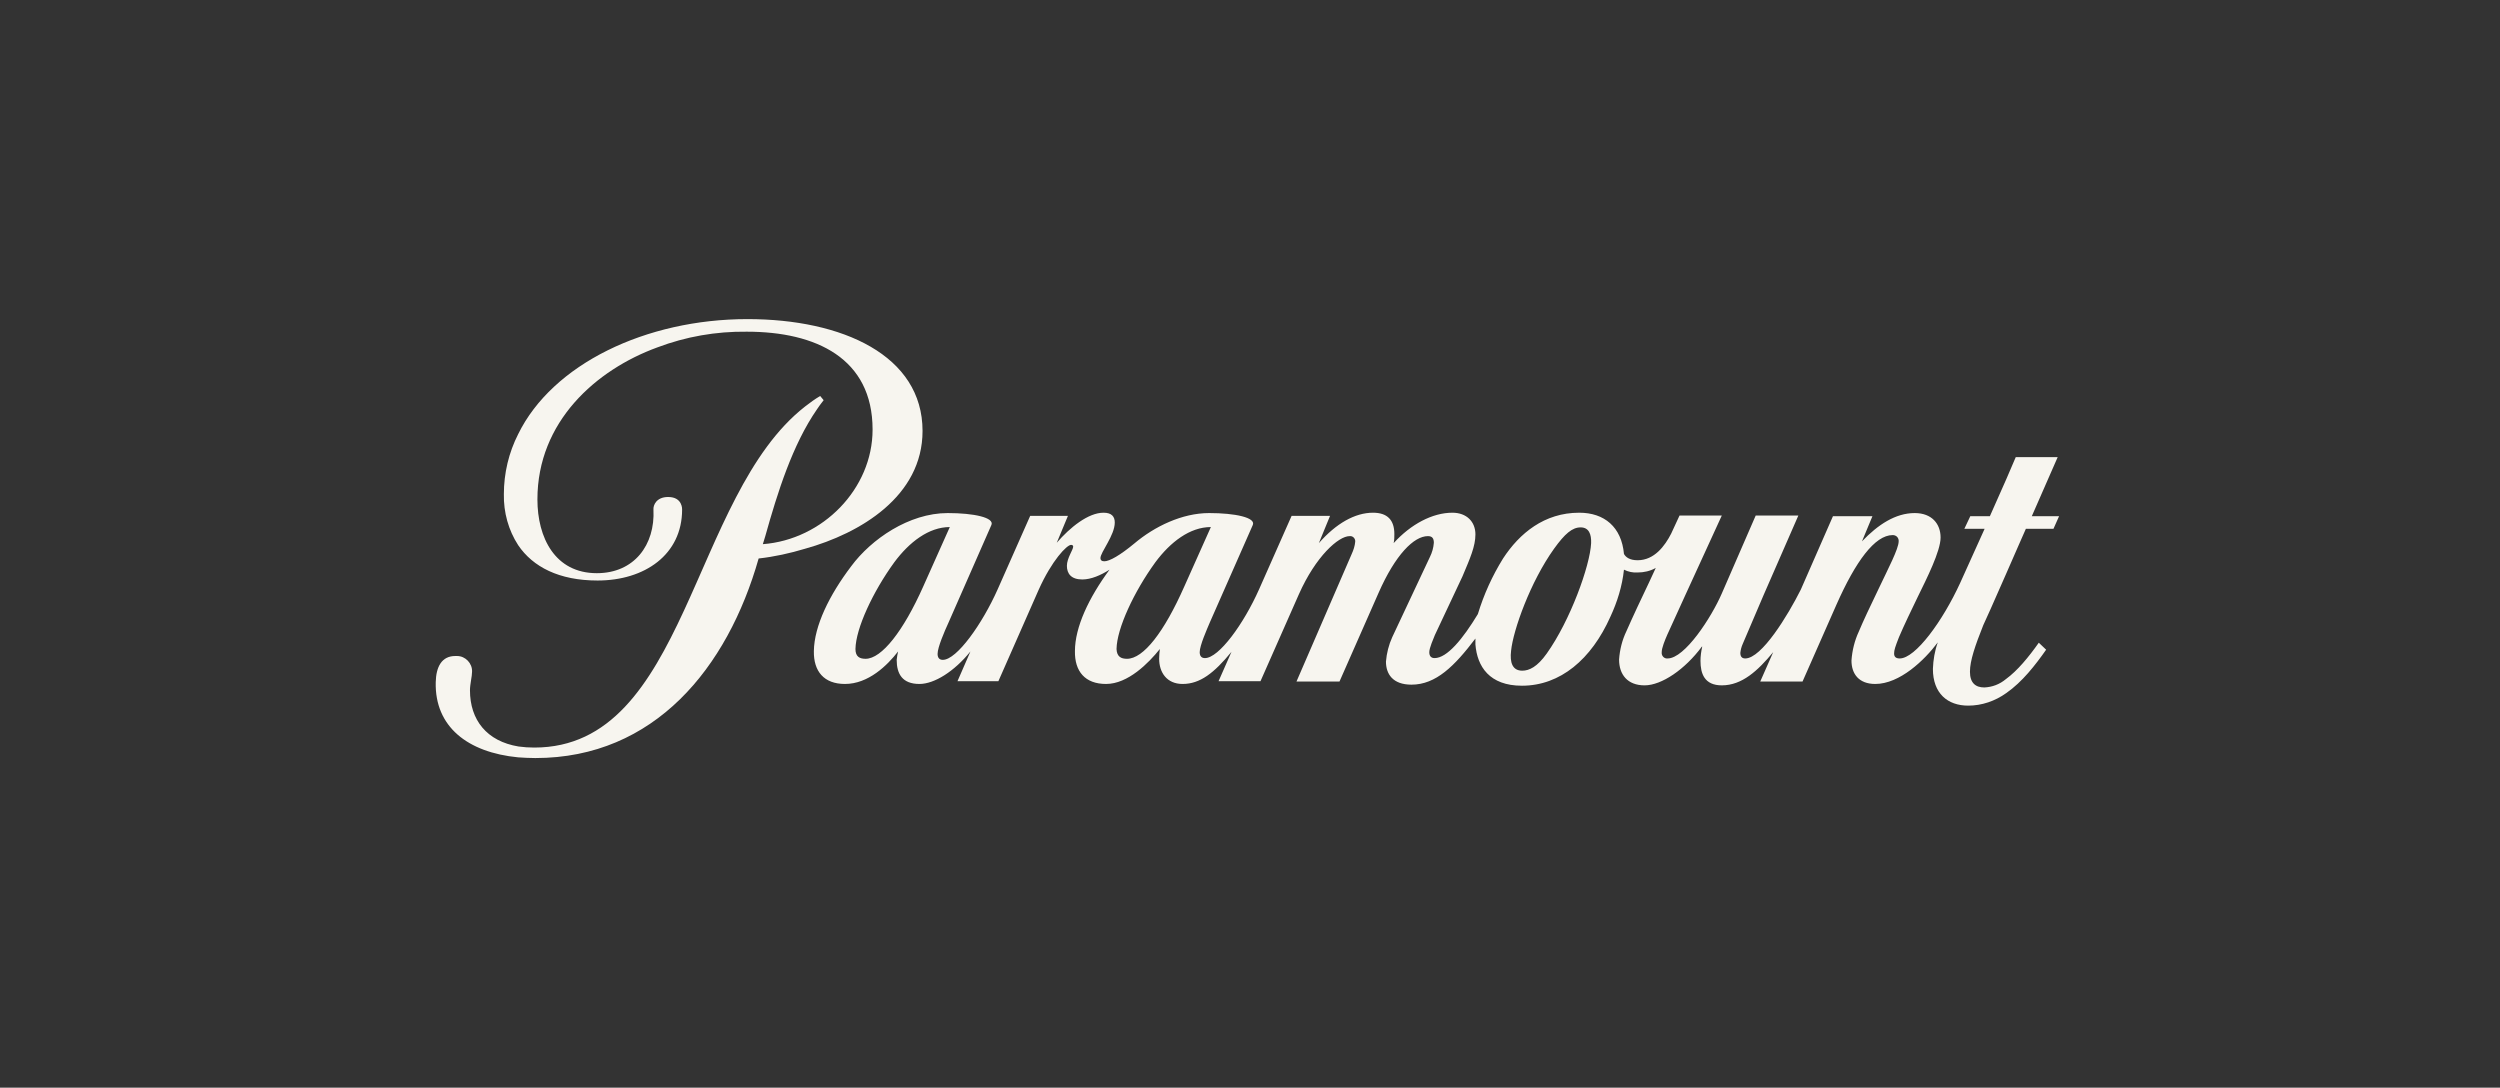
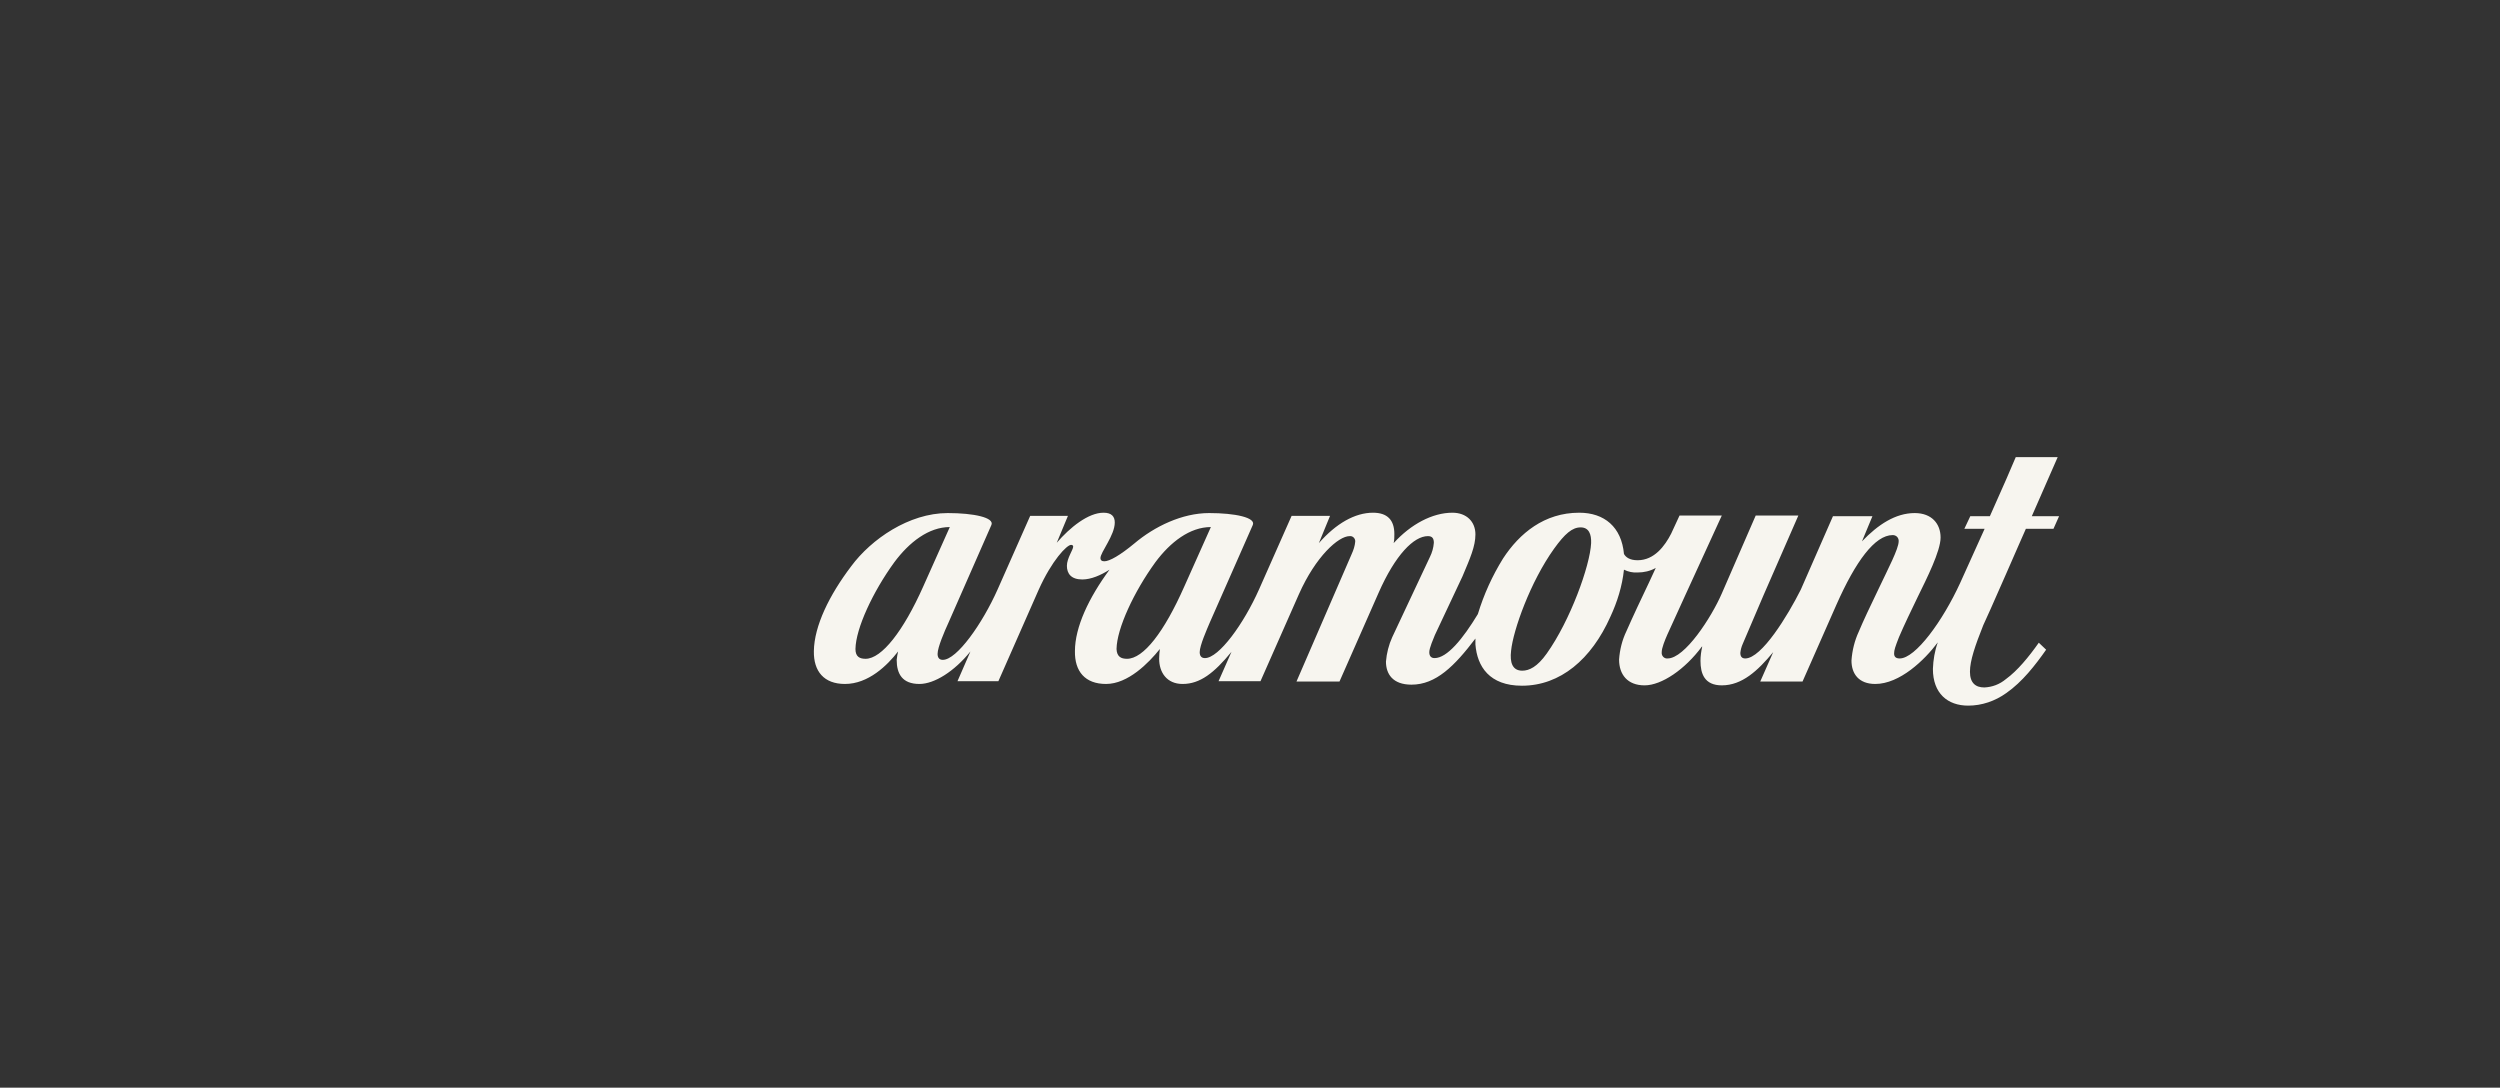
<svg xmlns="http://www.w3.org/2000/svg" width="154" height="67" viewBox="0 0 154 67" fill="none">
  <rect x="0" y="0" width="154" height="67" fill="#333333" stroke="none" />
-   <path d="M56.829 26.546C56.829 21.896 51.9 19.657 46.043 19.657C39.779 19.657 34.031 22.434 31.921 26.739C31.34 27.88 31.038 29.151 31.038 30.442C31.017 31.562 31.319 32.66 31.921 33.585C32.825 34.92 34.44 35.76 36.808 35.76C39.714 35.76 42.018 34.166 42.018 31.39C42.018 31.39 42.061 30.615 41.157 30.615C40.425 30.615 40.231 31.131 40.253 31.39C40.361 33.564 39.069 35.308 36.765 35.308C34.181 35.308 33.105 33.112 33.105 30.766C33.105 25.964 36.722 22.778 40.489 21.401C42.255 20.733 44.106 20.41 46.001 20.432C50.263 20.432 53.751 22.068 53.751 26.46C53.751 30.119 50.672 33.241 46.991 33.521L47.142 33.026C47.895 30.335 48.821 27.386 50.328 25.211C50.414 25.081 50.565 24.866 50.737 24.651L50.522 24.393C50.198 24.586 49.897 24.802 49.595 25.039C42.535 30.55 42.319 46.05 32.911 46.05C32.589 46.05 32.266 46.029 31.943 45.985C29.983 45.662 28.95 44.349 28.95 42.52C28.95 42.154 29.079 41.658 29.079 41.379C29.101 40.862 28.67 40.41 28.154 40.41H28.046C27.207 40.41 26.862 41.077 26.841 42.025C26.776 44.759 28.8 46.351 31.921 46.653C32.266 46.675 32.61 46.696 32.976 46.696C40.317 46.696 44.816 41.142 46.732 34.403C47.701 34.296 48.67 34.08 49.595 33.801C52.997 32.853 56.829 30.572 56.829 26.546Z" fill="#F7F5EF" />
  <path d="M98.013 33.456C97.948 34.855 96.721 38.235 95.278 40.259C94.697 41.077 94.202 41.314 93.771 41.314C93.169 41.314 92.996 40.819 93.083 40.087C93.211 38.817 94.266 35.846 95.73 33.801C96.397 32.875 96.85 32.487 97.367 32.487C97.883 32.487 98.034 32.918 98.013 33.456ZM69.423 40.582C69.057 40.582 68.799 40.453 68.778 39.979C68.799 38.709 69.854 36.449 71.167 34.64C72.092 33.391 73.298 32.466 74.59 32.466L72.954 36.126C71.706 38.946 70.435 40.582 69.423 40.582ZM53.32 40.582C52.954 40.582 52.696 40.453 52.696 39.979C52.717 38.709 53.772 36.449 55.086 34.64C56.011 33.391 57.217 32.466 58.508 32.466L56.872 36.126C55.645 38.882 54.31 40.582 53.32 40.582ZM126.753 28.16H124.17L123.588 29.516L122.576 31.798H121.37L121.004 32.574H122.253L120.746 35.91C119.67 38.257 117.991 40.561 117.022 40.561C116.806 40.561 116.677 40.475 116.677 40.259C116.677 40.043 116.742 39.85 116.978 39.247C117.28 38.537 117.776 37.503 118.142 36.75C118.679 35.653 119.54 33.952 119.54 33.112C119.54 32.272 119.003 31.605 117.947 31.605C116.763 31.605 115.687 32.315 114.697 33.348L115.342 31.798H112.91L110.93 36.319C110.132 37.912 108.518 40.561 107.506 40.561C107.292 40.561 107.205 40.431 107.205 40.216C107.227 40.022 107.269 39.85 107.356 39.656C107.442 39.462 108.625 36.685 108.625 36.685L110.779 31.755H108.152L106.064 36.556C105.419 38.042 103.782 40.561 102.726 40.561C102.555 40.582 102.383 40.453 102.361 40.259V40.173C102.361 39.915 102.555 39.441 102.706 39.096L103.804 36.685L106.064 31.755H103.46L102.942 32.875C102.555 33.628 101.909 34.511 100.876 34.511C100.381 34.511 100.144 34.318 100.036 34.123C99.886 32.466 98.831 31.583 97.281 31.583C95.129 31.583 93.599 32.853 92.587 34.404C91.921 35.48 91.403 36.62 91.037 37.826C90.112 39.355 89.143 40.539 88.368 40.539C88.174 40.539 88.044 40.431 88.044 40.173C88.044 39.915 88.303 39.334 88.389 39.118L90.09 35.501C90.563 34.382 90.886 33.65 90.886 32.918C90.886 32.143 90.349 31.583 89.466 31.583C88.238 31.583 86.904 32.294 85.849 33.456C85.892 33.263 85.892 33.09 85.892 32.896C85.892 32.035 85.462 31.583 84.579 31.583C83.46 31.583 82.297 32.251 81.242 33.456L81.931 31.777H79.563L77.561 36.298C76.614 38.429 75.085 40.539 74.224 40.539C74.03 40.539 73.901 40.431 73.901 40.173C73.901 39.764 74.353 38.752 74.525 38.343L77.173 32.337C77.367 31.885 76.097 31.605 74.482 31.605C72.825 31.605 71.124 32.423 69.875 33.478C68.993 34.209 68.347 34.576 68.023 34.576C67.852 34.576 67.787 34.489 67.787 34.382C67.787 34.016 68.67 32.982 68.67 32.186C68.67 31.82 68.476 31.583 67.98 31.583C67.034 31.583 65.914 32.487 65.096 33.434L65.785 31.777H63.46L61.458 36.298C60.511 38.429 58.939 40.647 58.078 40.647C57.884 40.647 57.755 40.539 57.755 40.281C57.755 39.872 58.186 38.882 58.423 38.364L61.071 32.337C61.264 31.885 59.994 31.605 58.379 31.605C55.989 31.605 53.665 33.219 52.437 34.877C51.081 36.664 50.156 38.558 50.134 40.109C50.113 41.357 50.758 42.132 52.05 42.132C53.492 42.132 54.655 40.991 55.322 40.13C55.279 40.302 55.258 40.475 55.236 40.647C55.236 41.508 55.581 42.132 56.636 42.132C57.561 42.132 58.788 41.357 59.779 40.13L58.982 41.96H61.501L63.977 36.342C64.795 34.511 65.721 33.564 65.978 33.564C66.065 33.564 66.108 33.607 66.108 33.672C66.108 33.866 65.721 34.382 65.721 34.855C65.721 35.329 65.978 35.695 66.668 35.695C67.206 35.695 67.808 35.437 68.347 35.092C67.077 36.815 66.216 38.623 66.216 40.109C66.194 41.357 66.84 42.132 68.132 42.132C69.488 42.132 70.758 40.84 71.447 39.979C71.425 40.173 71.404 40.367 71.404 40.582C71.404 41.422 71.877 42.132 72.846 42.132C73.922 42.132 74.784 41.464 75.86 40.152L75.064 41.96H77.647L80.015 36.599C81.049 34.274 82.448 33.025 83.137 33.025C83.309 33.004 83.46 33.133 83.481 33.306V33.37C83.46 33.628 83.374 33.887 83.266 34.123L79.864 41.981H82.513L84.923 36.513C85.957 34.166 87.097 33.025 87.959 33.025C88.217 33.025 88.325 33.155 88.325 33.434C88.303 33.736 88.217 34.038 88.089 34.296L85.763 39.247C85.547 39.721 85.418 40.237 85.375 40.754C85.375 41.508 85.784 42.175 86.947 42.175C88.454 42.175 89.595 41.034 90.886 39.334V39.699C90.994 41.056 91.747 42.24 93.751 42.24C96.118 42.24 98.034 40.604 99.196 37.999C99.628 37.073 99.928 36.104 100.036 35.092C100.294 35.222 100.595 35.286 100.876 35.265C101.264 35.265 101.651 35.179 101.995 34.985L101.586 35.867C101.112 36.858 100.595 37.956 100.187 38.882C99.928 39.42 99.777 40.022 99.735 40.625C99.735 41.55 100.252 42.218 101.306 42.218C102.361 42.218 103.804 41.228 104.837 39.829H104.858C104.794 40.109 104.75 40.41 104.75 40.711C104.75 41.486 104.987 42.218 106.064 42.218C107.312 42.218 108.281 41.314 109.229 40.173L108.432 41.981H111.037L113.126 37.245C114.309 34.576 115.493 32.961 116.591 32.961C116.785 32.961 116.936 33.09 116.958 33.284V33.348C116.958 33.801 116.311 35.028 115.73 36.255C115.192 37.374 114.782 38.235 114.503 38.903C114.244 39.463 114.094 40.066 114.051 40.69C114.051 41.508 114.503 42.132 115.516 42.132C117.022 42.132 118.55 40.668 119.368 39.57C119.174 40.109 119.089 40.647 119.067 41.206C119.067 42.713 119.972 43.467 121.24 43.467C122.081 43.467 122.898 43.187 123.588 42.692C124.578 42.003 125.375 40.97 126.042 40.022L125.59 39.591C124.966 40.475 124.277 41.314 123.566 41.831C123.178 42.154 122.727 42.326 122.232 42.347C121.693 42.347 121.349 42.067 121.349 41.379C121.349 40.69 121.672 39.764 122.168 38.515C122.188 38.494 122.898 36.901 123.566 35.373C124.125 34.08 124.685 32.832 124.794 32.574H126.494L126.839 31.798H125.159L126.753 28.16Z" fill="#F7F5EF" />
</svg>